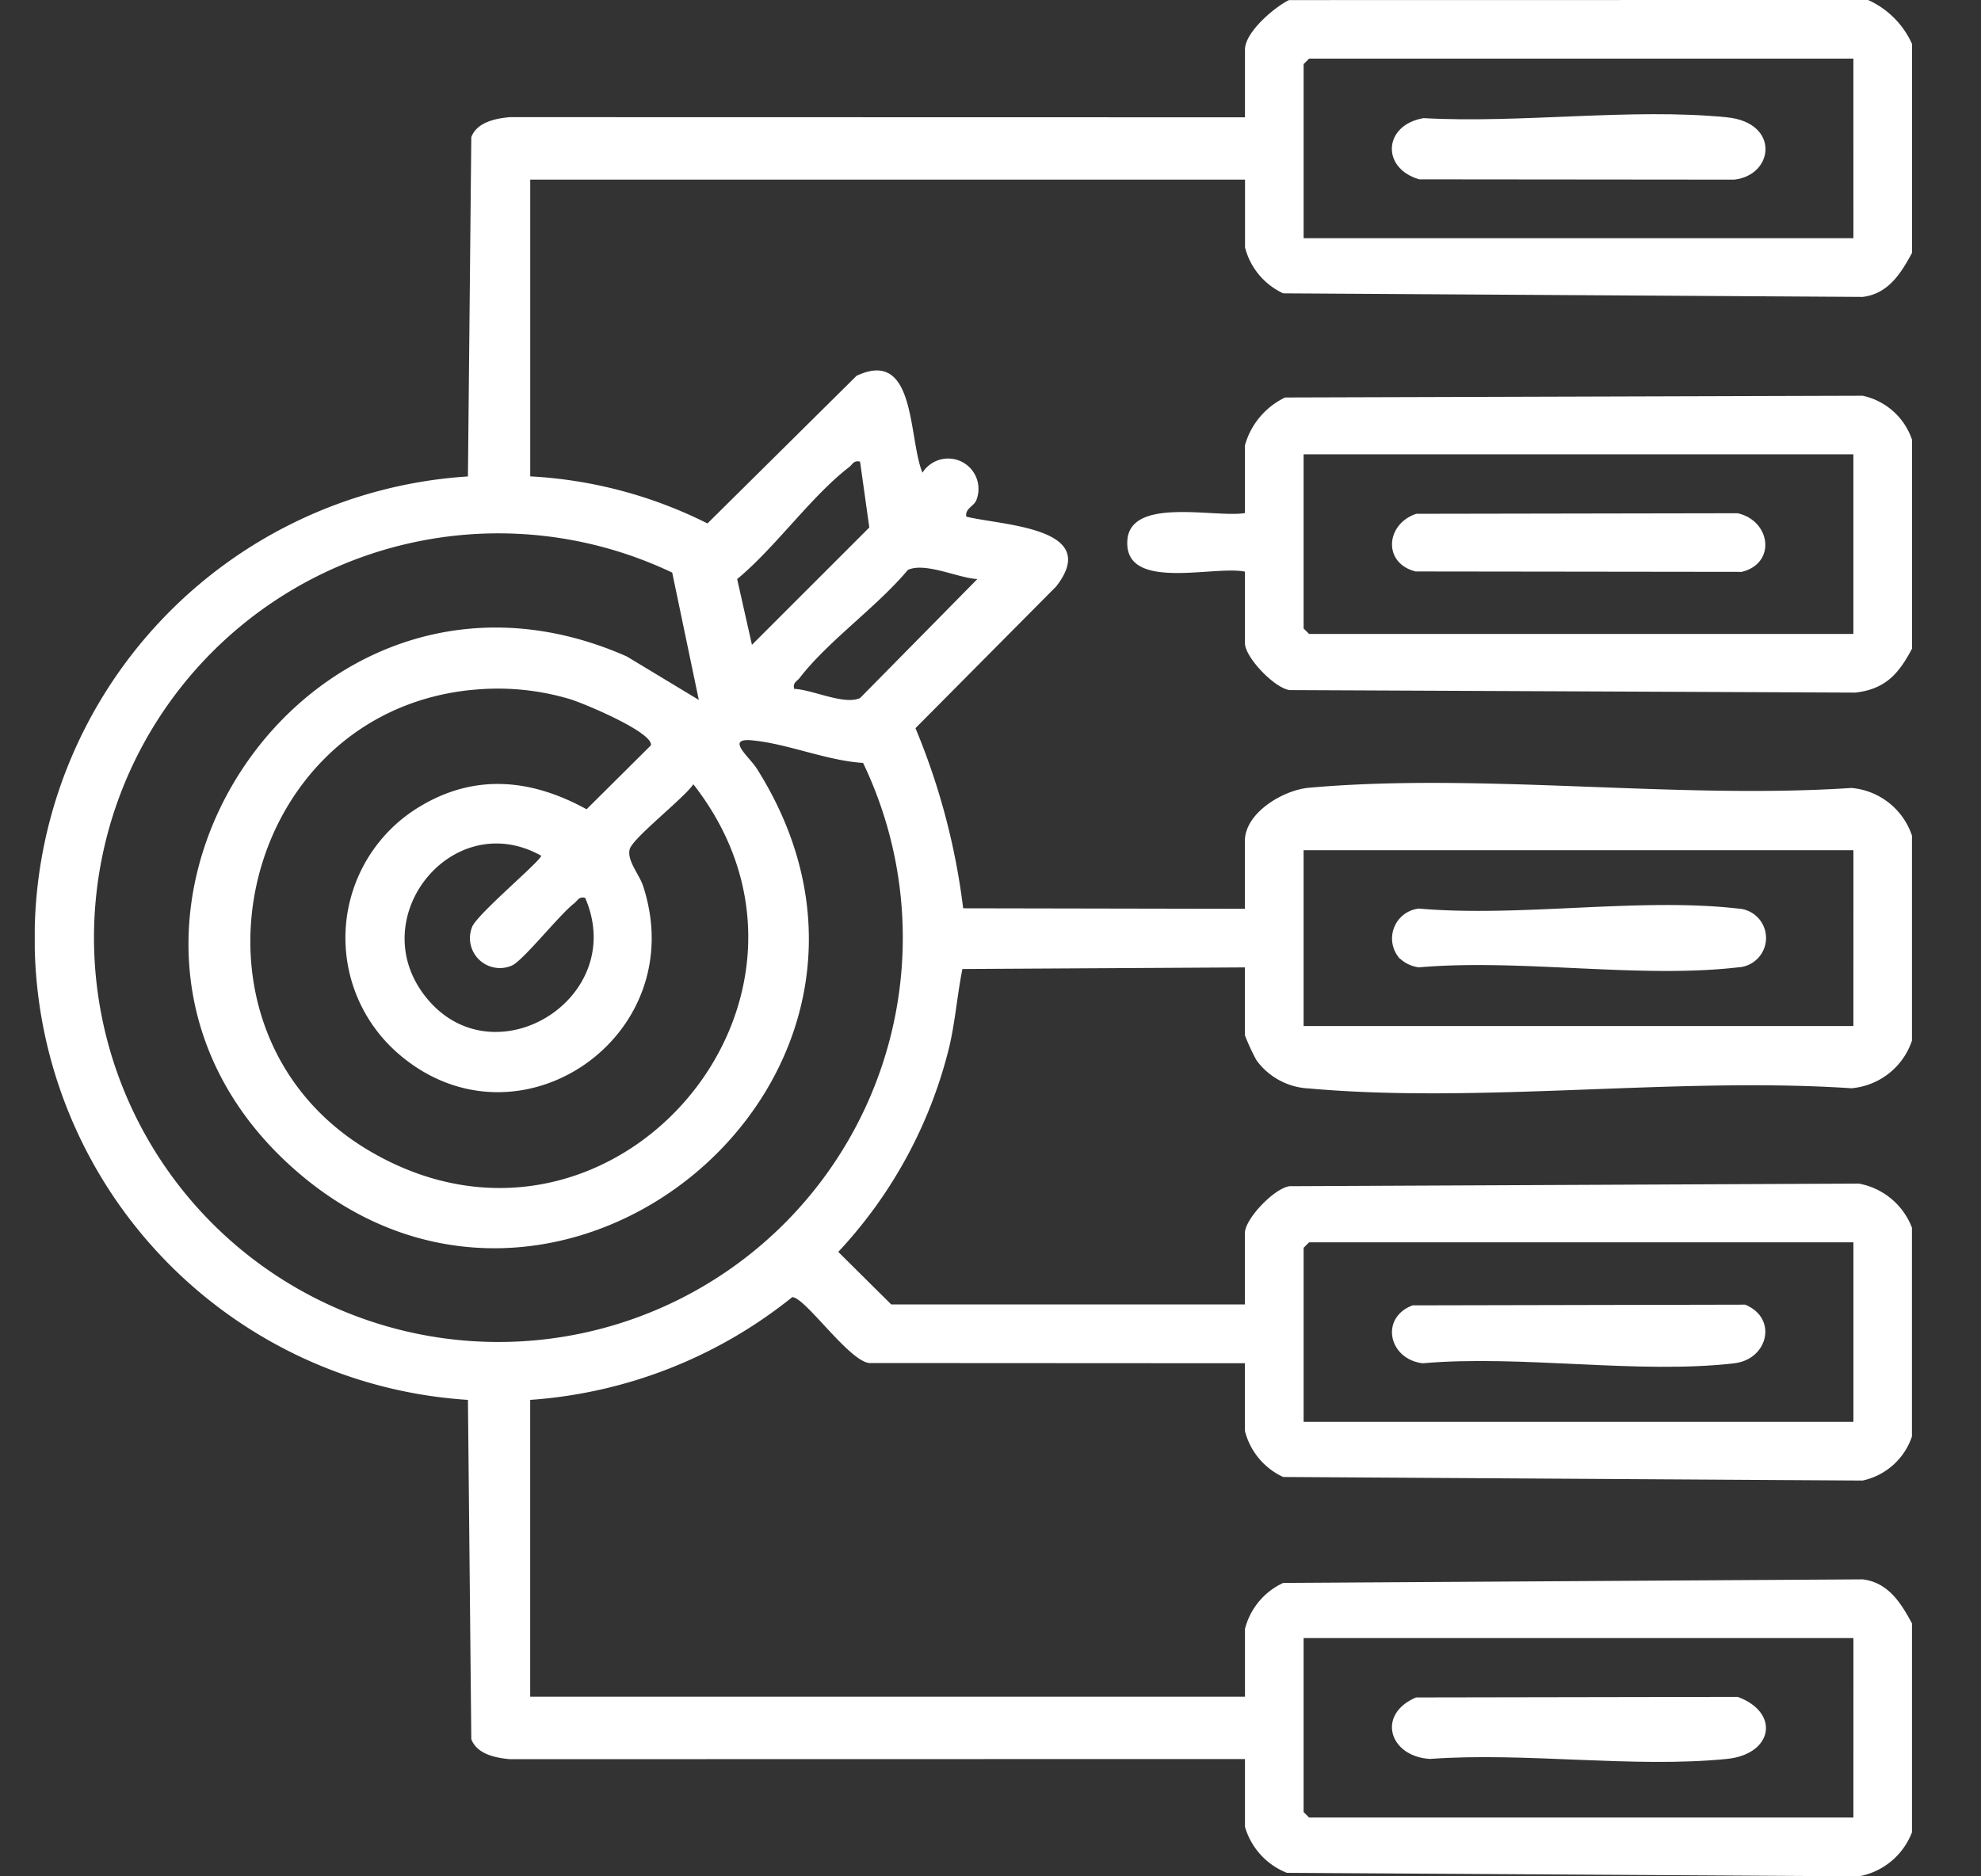
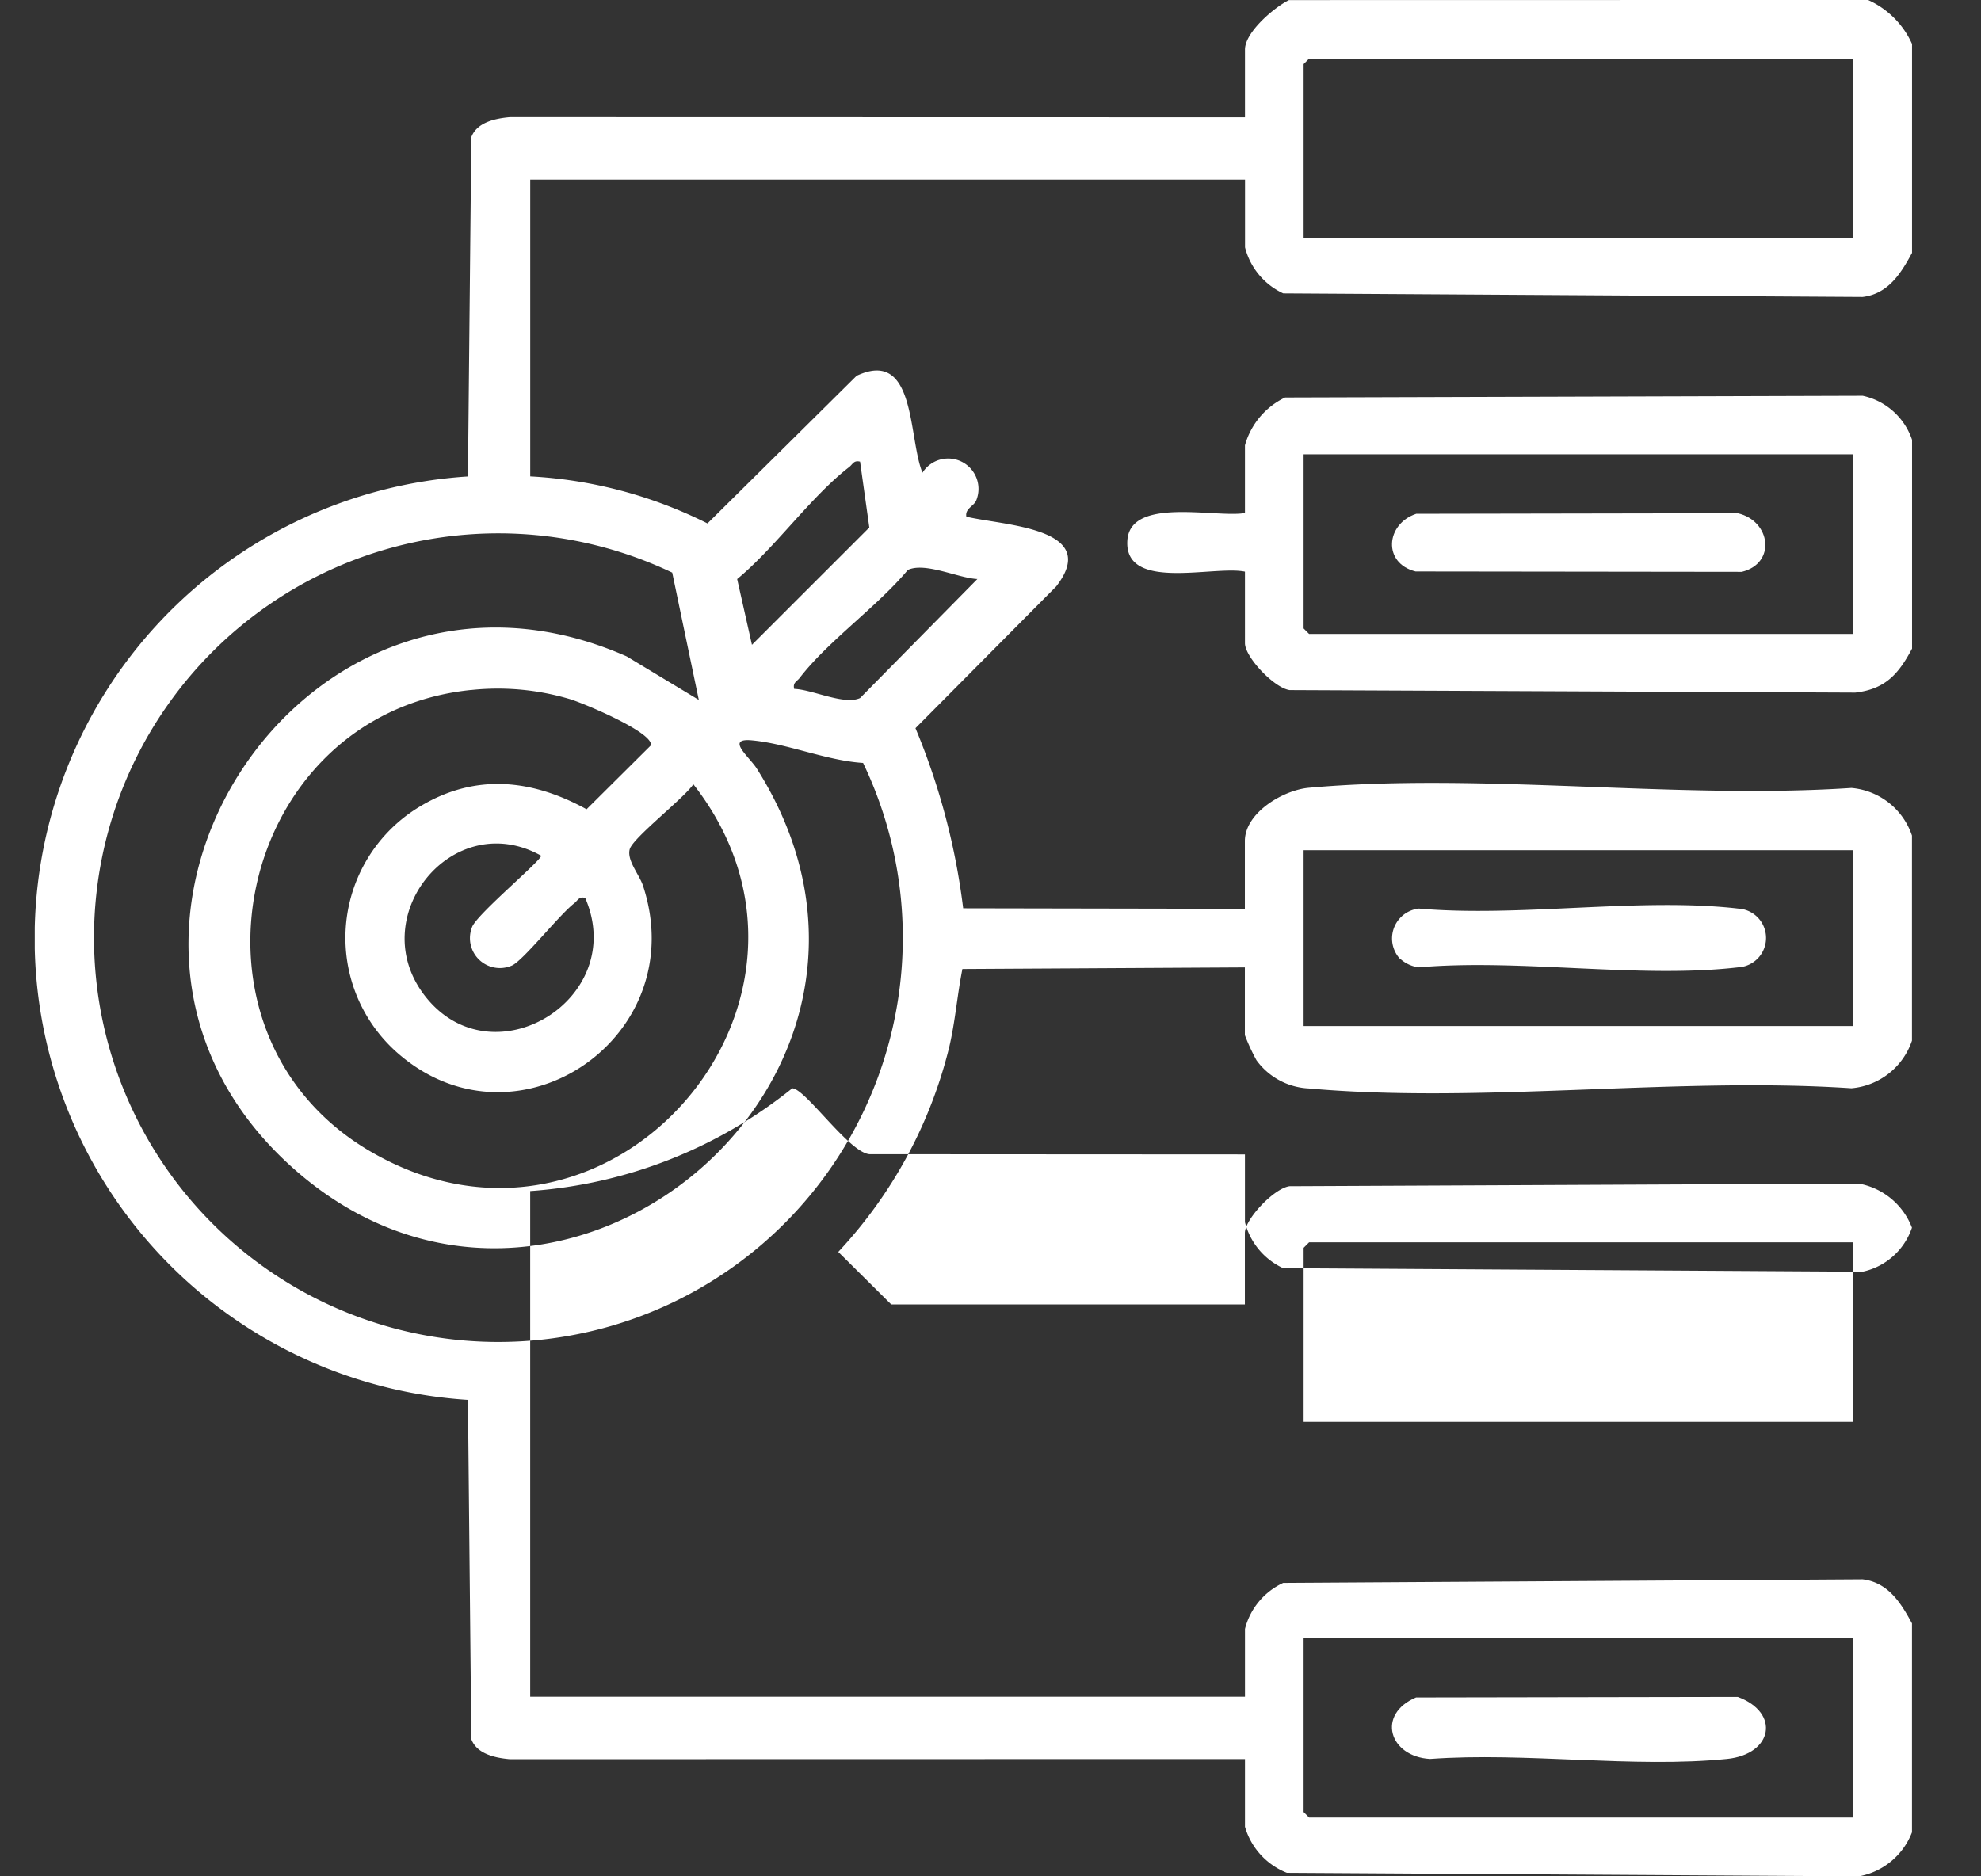
<svg xmlns="http://www.w3.org/2000/svg" width="114" height="108" viewBox="0 0 114 108">
  <rect x="0" y="0" width="114" height="108" fill="#333333" stroke="none" />
  <defs>
    <clipPath id="clip-path">
      <rect id="Rectangle_118" data-name="Rectangle 118" width="108.032" height="108" fill="none" />
    </clipPath>
  </defs>
  <g id="Understanding_the_Business_Objectives_and_Campaign_Goals" data-name="Understanding the Business Objectives and Campaign Goals" transform="translate(-484 -1929)">
    <rect id="Rectangle_95" data-name="Rectangle 95" width="114" height="108" transform="translate(484 1929)" fill="none" />
    <g id="Group_87" data-name="Group 87" transform="translate(486 1929)">
      <g id="Group_86" data-name="Group 86" clip-path="url(#clip-path)">
-         <path id="Path_377" data-name="Path 377" d="M105.5,0a5.031,5.031,0,0,1,2.531,2.531V14.555c-.635,1.178-1.366,2.358-2.843,2.536l-33.341-.205a4,4,0,0,1-2.2-2.647v-3.9H28.513V27.421a25.723,25.723,0,0,1,10.2,2.709l8.582-8.5c3.436-1.613,2.961,3.579,3.79,5.579A1.747,1.747,0,0,1,54.2,28.75c-.118.39-.682.5-.59.99,2.091.511,7.809.619,5.172,4.014l-8.1,8.16a39.294,39.294,0,0,1,2.745,10.367l16.211.03v-3.9c0-1.629,2.208-2.935,3.683-3.067,9.922-.888,21.162.681,31.223.011a4.043,4.043,0,0,1,3.483,2.74V59.9a4.043,4.043,0,0,1-3.483,2.74c-10.061-.67-21.3.9-31.223.011a3.943,3.943,0,0,1-3.016-1.625,11.78,11.78,0,0,1-.667-1.442v-3.9l-16.255.092c-.3,1.5-.41,3.019-.762,4.511a26.479,26.479,0,0,1-6.381,11.772l3.048,3.025,20.35,0V70.978c0-.806,1.675-2.577,2.57-2.7l32.765-.15a4.051,4.051,0,0,1,3.053,2.536V82.684a3.848,3.848,0,0,1-2.843,2.536l-33.341-.205a4,4,0,0,1-2.2-2.647v-3.9l-21.608-.012c-1.17-.092-3.707-3.793-4.442-3.793a27.06,27.06,0,0,1-15.081,5.914V97.66H69.644v-3.9a4,4,0,0,1,2.2-2.647l33.341-.206c1.477.178,2.208,1.358,2.843,2.536v12.023A4.051,4.051,0,0,1,104.979,108l-32.922-.2a4.07,4.07,0,0,1-2.413-2.65v-3.9l-42.3.008c-.838-.074-1.9-.292-2.222-1.153l-.194-19.528a26.63,26.63,0,0,1,0-53.152l.194-19.528c.322-.861,1.384-1.079,2.222-1.153l42.3.009v-3.9c0-1,1.688-2.434,2.531-2.847Zm-.844,3.375H73.335l-.316.316V13.711h31.639Zm-57.162,23.2c-.365-.095-.422.151-.633.314-2.2,1.7-4.24,4.624-6.44,6.443l.851,3.784,6.754-6.753ZM36.684,32.96A23.272,23.272,0,1,0,47.667,43.914c-2.1-.131-4.357-1.114-6.4-1.3-1.544-.143-.14.955.28,1.62C52.8,62.032,29.862,80.9,14.691,67.081c-14.716-13.405.819-37.5,19.381-29.294l4.142,2.5Zm17.561.37c-1.1-.052-3-.988-4-.525-1.766,2.117-4.587,4.087-6.227,6.216-.163.211-.408.268-.314.633,1.033.03,2.872.95,3.792.525ZM25.094,39.717C11.6,41.106,7.622,59.437,19.3,66.268c13.8,8.071,28.31-8.7,18.6-21.125-.528.792-3.484,3.088-3.661,3.735s.551,1.455.766,2.11C37.85,59.645,27.87,66.5,21.031,60.742a8.815,8.815,0,0,1,1.224-14.373c3.155-1.86,6.38-1.506,9.5.213L35.459,42.9c.135-.746-3.9-2.434-4.677-2.663a14.527,14.527,0,0,0-5.688-.517m6.58,11.962c-.364-.094-.421.15-.632.314-.856.662-2.945,3.307-3.587,3.582a1.723,1.723,0,0,1-2.27-2.262c.4-.811,3.955-3.778,3.957-4.061-5.087-2.844-10.273,3.561-6.645,8.126,3.871,4.871,11.692.115,9.178-5.7m72.983-2.743H73.018V59.06h31.639Zm0,22.569H73.335l-.316.316V81.841h31.639Zm0,22.78H73.018V104.3l.316.316h31.323Z" transform="translate(0 -0.001)" fill="#fff" />
+         <path id="Path_377" data-name="Path 377" d="M105.5,0a5.031,5.031,0,0,1,2.531,2.531V14.555c-.635,1.178-1.366,2.358-2.843,2.536l-33.341-.205a4,4,0,0,1-2.2-2.647v-3.9H28.513V27.421a25.723,25.723,0,0,1,10.2,2.709l8.582-8.5c3.436-1.613,2.961,3.579,3.79,5.579A1.747,1.747,0,0,1,54.2,28.75c-.118.39-.682.5-.59.99,2.091.511,7.809.619,5.172,4.014l-8.1,8.16a39.294,39.294,0,0,1,2.745,10.367l16.211.03v-3.9c0-1.629,2.208-2.935,3.683-3.067,9.922-.888,21.162.681,31.223.011a4.043,4.043,0,0,1,3.483,2.74V59.9a4.043,4.043,0,0,1-3.483,2.74c-10.061-.67-21.3.9-31.223.011a3.943,3.943,0,0,1-3.016-1.625,11.78,11.78,0,0,1-.667-1.442v-3.9l-16.255.092c-.3,1.5-.41,3.019-.762,4.511a26.479,26.479,0,0,1-6.381,11.772l3.048,3.025,20.35,0V70.978c0-.806,1.675-2.577,2.57-2.7l32.765-.15a4.051,4.051,0,0,1,3.053,2.536a3.848,3.848,0,0,1-2.843,2.536l-33.341-.205a4,4,0,0,1-2.2-2.647v-3.9l-21.608-.012c-1.17-.092-3.707-3.793-4.442-3.793a27.06,27.06,0,0,1-15.081,5.914V97.66H69.644v-3.9a4,4,0,0,1,2.2-2.647l33.341-.206c1.477.178,2.208,1.358,2.843,2.536v12.023A4.051,4.051,0,0,1,104.979,108l-32.922-.2a4.07,4.07,0,0,1-2.413-2.65v-3.9l-42.3.008c-.838-.074-1.9-.292-2.222-1.153l-.194-19.528a26.63,26.63,0,0,1,0-53.152l.194-19.528c.322-.861,1.384-1.079,2.222-1.153l42.3.009v-3.9c0-1,1.688-2.434,2.531-2.847Zm-.844,3.375H73.335l-.316.316V13.711h31.639Zm-57.162,23.2c-.365-.095-.422.151-.633.314-2.2,1.7-4.24,4.624-6.44,6.443l.851,3.784,6.754-6.753ZM36.684,32.96A23.272,23.272,0,1,0,47.667,43.914c-2.1-.131-4.357-1.114-6.4-1.3-1.544-.143-.14.955.28,1.62C52.8,62.032,29.862,80.9,14.691,67.081c-14.716-13.405.819-37.5,19.381-29.294l4.142,2.5Zm17.561.37c-1.1-.052-3-.988-4-.525-1.766,2.117-4.587,4.087-6.227,6.216-.163.211-.408.268-.314.633,1.033.03,2.872.95,3.792.525ZM25.094,39.717C11.6,41.106,7.622,59.437,19.3,66.268c13.8,8.071,28.31-8.7,18.6-21.125-.528.792-3.484,3.088-3.661,3.735s.551,1.455.766,2.11C37.85,59.645,27.87,66.5,21.031,60.742a8.815,8.815,0,0,1,1.224-14.373c3.155-1.86,6.38-1.506,9.5.213L35.459,42.9c.135-.746-3.9-2.434-4.677-2.663a14.527,14.527,0,0,0-5.688-.517m6.58,11.962c-.364-.094-.421.15-.632.314-.856.662-2.945,3.307-3.587,3.582a1.723,1.723,0,0,1-2.27-2.262c.4-.811,3.955-3.778,3.957-4.061-5.087-2.844-10.273,3.561-6.645,8.126,3.871,4.871,11.692.115,9.178-5.7m72.983-2.743H73.018V59.06h31.639Zm0,22.569H73.335l-.316.316V81.841h31.639Zm0,22.78H73.018V104.3l.316.316h31.323Z" transform="translate(0 -0.001)" fill="#fff" />
        <path id="Path_378" data-name="Path 378" d="M268.276,83.361V95.384c-.764,1.442-1.528,2.335-3.269,2.532l-32.55-.145c-.894-.126-2.57-1.9-2.57-2.7V90.954c-1.785-.373-6.954,1.171-6.768-1.792.159-2.543,5.1-1.289,6.768-1.582v-3.9a4.341,4.341,0,0,1,2.311-2.751l33.235-.1a3.848,3.848,0,0,1,2.843,2.536M264.9,84.2H233.262V94.224l.316.316H264.9Z" transform="translate(-160.244 -58.05)" fill="#fff" />
        <path id="Path_379" data-name="Path 379" d="M278.354,266.538l19.144-.04c1.9.786,1.305,3.149-.623,3.374-5.527.646-12.279-.5-17.938,0-1.95-.228-2.485-2.612-.582-3.334" transform="translate(-199.068 -191.403)" fill="#fff" />
-         <path id="Path_380" data-name="Path 380" d="M278.976,23.554c5.576.313,11.972-.595,17.454-.048,3.057.305,2.722,3.32.429,3.588l-18.132-.017c-2.211-.637-2.072-3.135.249-3.523" transform="translate(-199.052 -16.754)" fill="#fff" />
        <path id="Path_381" data-name="Path 381" d="M278.556,346.648l18.505-.032c2.461.91,2.021,3.306-.624,3.571-5.384.539-11.608-.4-17.083,0-2.357-.131-3.1-2.572-.8-3.542" transform="translate(-199.059 -248.945)" fill="#fff" />
        <path id="Path_382" data-name="Path 382" d="M277.66,187.986a1.732,1.732,0,0,1,1.084-2.9c5.8.511,12.694-.651,18.364,0a1.694,1.694,0,0,1,0,3.384c-5.666.658-12.564-.508-18.364,0a1.946,1.946,0,0,1-1.084-.5" transform="translate(-199.09 -132.79)" fill="#fff" />
        <path id="Path_383" data-name="Path 383" d="M278.574,104.871l18.505-.032c1.9.435,2.235,2.88.234,3.374l-18.771-.023c-1.9-.468-1.731-2.732.032-3.318" transform="translate(-199.078 -75.297)" fill="#fff" />
      </g>
    </g>
  </g>
</svg>